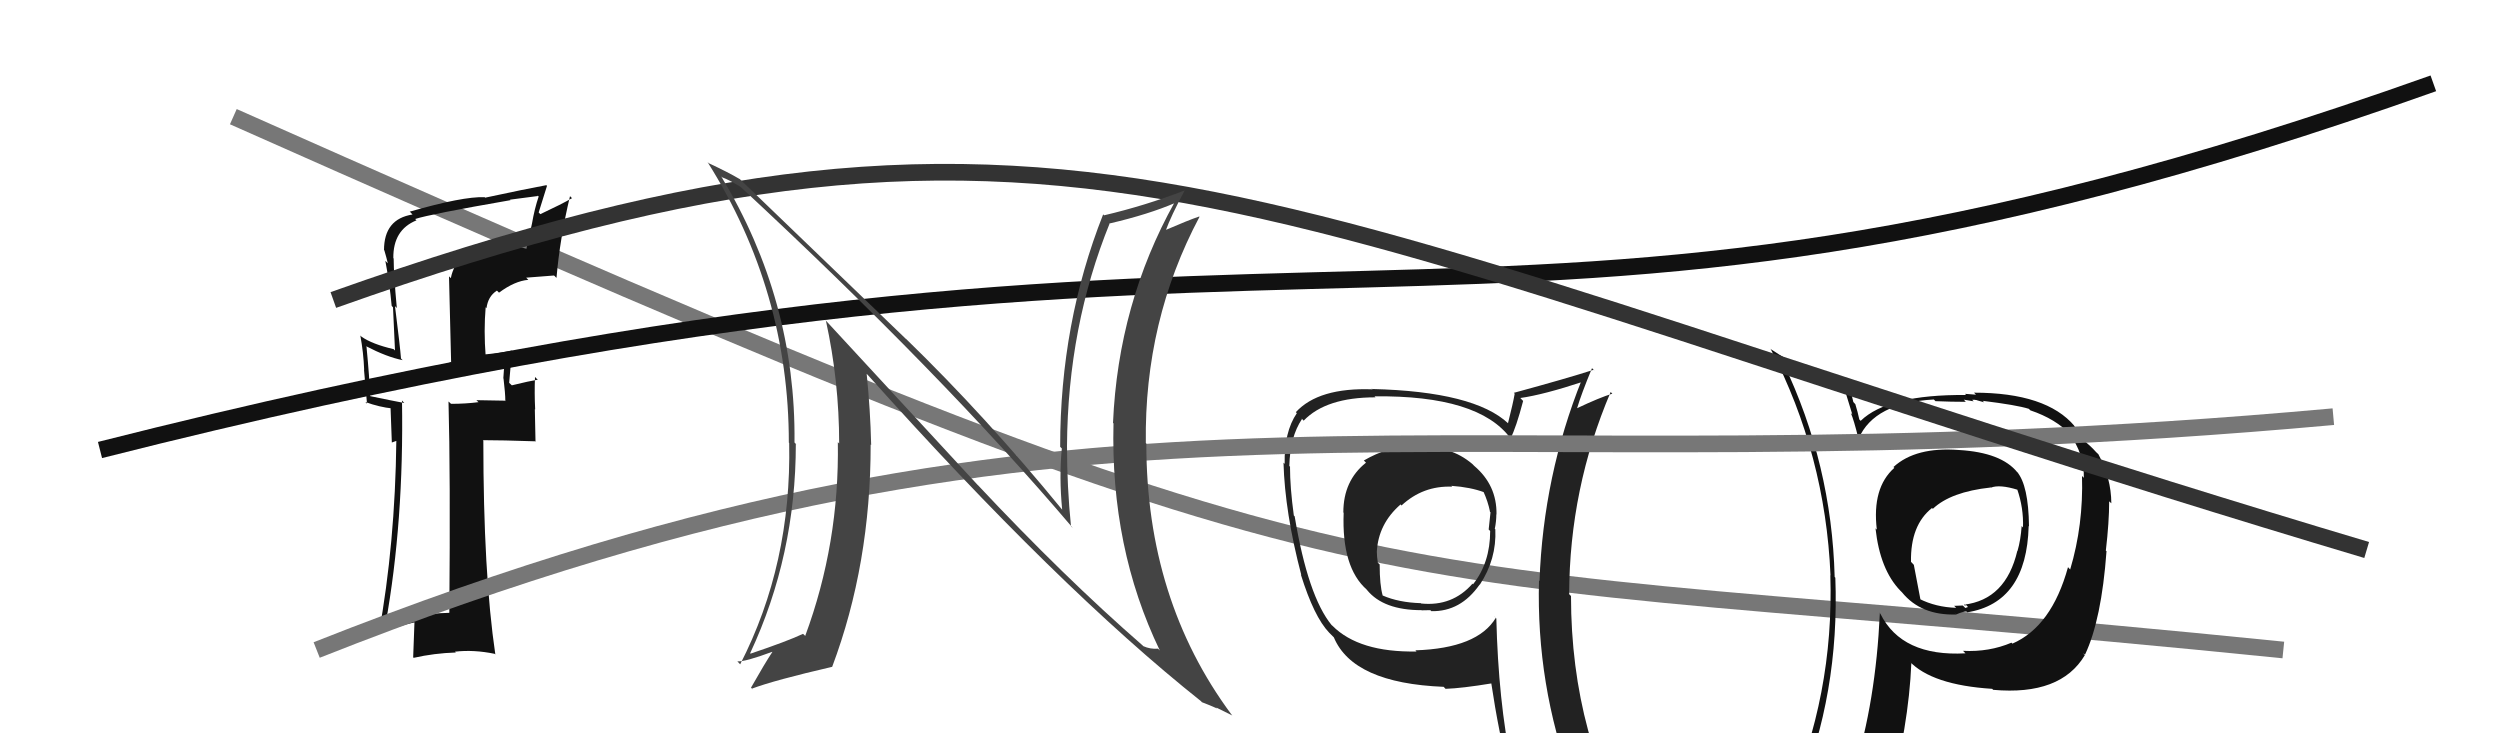
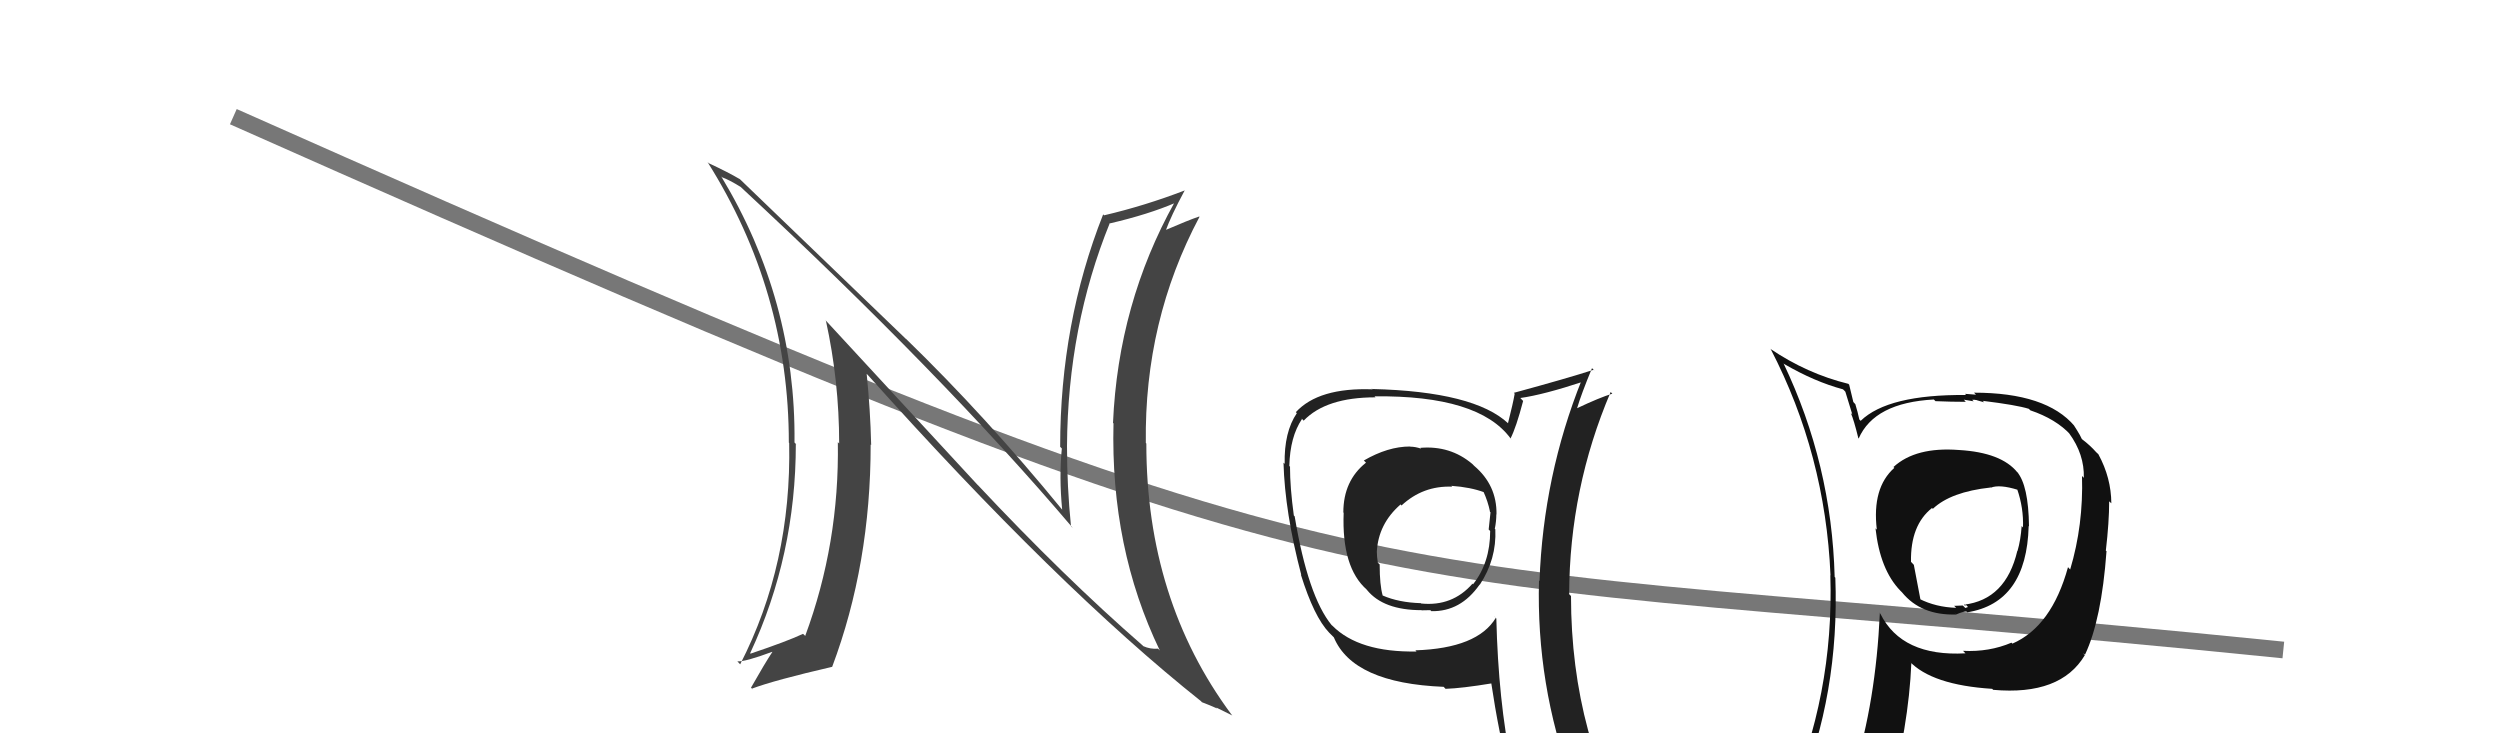
<svg xmlns="http://www.w3.org/2000/svg" width="150" height="44" viewBox="0,0,150,44">
  <path d="M14 7 C86 39,78 33,137 39" stroke="#777" fill="none" />
-   <path fill="#111" d="M27.89 15.47L27.91 15.50L27.80 15.38Q27.20 15.89 27.05 16.69L26.94 16.58L27.07 21.85L26.96 21.74Q28.14 21.78 30.35 21.51L30.34 21.50L30.32 21.48Q30.24 21.86 30.20 22.70L30.28 22.78L30.21 22.70Q30.32 23.61 30.32 24.07L30.29 24.04L28.58 24.01L28.71 24.13Q27.93 24.23 27.06 24.23L27.01 24.18L26.91 24.09Q27.03 28.40 26.96 36.77L26.93 36.75L26.95 36.77Q24.72 36.82 23.24 37.51L23.32 37.59L23.14 37.41Q24.24 31.28 24.12 24.04L24.09 24.00L24.26 24.18Q23.51 24.04 22.22 23.77L22.16 23.71L22.20 23.76Q22.18 22.74 21.99 20.80L21.94 20.76L21.96 20.77Q23.21 21.42 24.16 21.61L24.10 21.55L24.06 21.51Q24.01 20.84 23.70 18.37L23.73 18.40L23.81 18.48Q23.62 16.46 23.62 15.51L23.56 15.44L23.60 15.49Q23.58 13.79 24.99 13.22L25.02 13.25L24.91 13.14Q25.79 12.85 30.63 12.01L30.52 11.90L30.60 11.98Q31.44 11.87 32.28 11.76L32.21 11.68L32.32 11.79Q32.07 12.53 31.92 13.41L31.92 13.41L31.58 14.94L31.56 14.92Q30.84 14.69 30.34 14.81L30.45 14.91L30.47 14.93Q29.83 14.90 27.93 15.51ZM33.30 16.58L33.33 16.62L33.39 16.67Q33.59 14.32 34.20 11.77L34.20 11.77L34.32 11.89Q33.72 12.24 32.42 12.85L32.32 12.75L32.82 11.15L32.78 11.11Q31.58 11.33 29.11 11.86L29.12 11.87L29.08 11.83Q27.78 11.78 24.58 12.70L24.61 12.72L24.75 12.87Q23.04 13.14 23.04 15.01L23.04 15.00L23.06 15.02Q23.19 15.46 23.27 15.80L23.11 15.64L23.12 15.65Q23.38 17.02 23.50 18.35L23.58 18.44L23.70 21.03L23.62 20.95Q22.33 20.65 21.69 20.20L21.71 20.22L21.62 20.13Q21.81 21.16 21.85 22.19L21.84 22.18L22.02 24.22L21.92 24.12Q22.76 24.43 23.56 24.51L23.43 24.38L23.51 26.55L23.79 26.45L23.78 26.44Q23.71 32.61 22.72 38.06L22.68 38.01L22.72 38.05Q23.74 37.59 24.92 37.33L24.87 37.28L24.79 39.44L24.82 39.47Q26.06 39.19 27.35 39.15L27.32 39.12L27.30 39.10Q28.43 38.97 29.68 39.23L29.77 39.32L29.72 39.27Q29.00 34.40 29.00 26.44L28.86 26.31L28.96 26.41Q30.07 26.41 32.16 26.48L32.13 26.46L32.09 24.55L32.11 24.57Q32.06 23.57 32.10 22.62L32.21 22.73L32.27 22.78Q31.77 22.86 30.71 23.12L30.53 22.95L30.55 22.97Q30.61 22.34 30.72 21.01L30.71 21.00L30.74 21.03Q29.84 21.20 29.04 21.27L29.16 21.39L29.14 21.37Q29.02 19.84 29.14 18.43L29.11 18.40L29.19 18.49Q29.28 17.78 29.81 17.44L29.82 17.44L29.94 17.56Q30.88 16.86 31.70 16.79L31.67 16.76L31.57 16.66Q32.41 16.60 33.24 16.53Z" />
-   <path d="M6 27 C81 8,87 26,146 5" stroke="#111" fill="none" />
  <path fill="#111" d="M117.37 26.83L117.44 26.90L117.54 27.00Q114.94 26.80 113.61 28.02L113.51 27.93L113.66 28.07Q112.31 29.27 112.61 31.78L112.58 31.75L112.53 31.70Q112.80 34.18 114.02 35.44L114.05 35.47L114.12 35.54Q115.26 36.94 117.39 36.87L117.25 36.73L117.39 36.86Q117.78 36.69 117.97 36.69L117.93 36.64L118.03 36.74Q121.60 36.17 121.72 31.56L121.59 31.43L121.74 31.58Q121.71 29.11 121.02 28.31L121.14 28.43L121.05 28.35Q120.09 27.15 117.54 27.00ZM120.67 38.55L120.81 38.69L120.69 38.56Q119.35 39.13 117.79 39.05L117.77 39.04L117.93 39.20Q114.11 39.41 112.82 36.82L112.73 36.73L112.79 36.80Q112.55 42.08 111.22 46.34L111.20 46.32L111.27 46.39Q109.37 46.77 107.73 47.50L107.89 47.65L107.88 47.64Q110.38 41.62 110.12 34.66L110.05 34.59L110.08 34.62Q109.90 27.85 107.01 21.80L106.93 21.73L107.05 21.84Q108.87 22.90 110.58 23.36L110.72 23.50L111.14 24.87L111.05 24.78Q111.23 25.19 111.50 26.29L111.61 26.40L111.52 26.31Q112.46 24.16 116.03 23.97L116.07 24.01L116.13 24.07Q117.08 24.11 117.95 24.11L117.83 23.98L118.42 24.08L118.33 23.99Q118.43 23.97 118.62 24.01L118.63 24.02L119.05 24.14L118.96 24.05Q121.00 24.30 121.73 24.53L121.80 24.60L121.82 24.62Q123.36 25.14 124.24 26.09L124.05 25.90L124.15 26.00Q125.07 27.26 125.03 28.67L125.03 28.67L124.92 28.56Q125.01 31.50 124.21 34.17L124.22 34.18L124.08 34.03Q123.10 37.59 120.74 38.62ZM124.98 39.21L125.04 39.23L125.10 39.28Q126.09 37.19 126.39 33.08L126.41 33.09L126.35 33.04Q126.55 31.33 126.55 30.08L126.65 30.17L126.68 30.20Q126.67 28.67 125.91 27.27L125.91 27.26L125.77 27.13Q125.42 26.73 124.92 26.35L124.91 26.34L124.79 26.10L124.63 25.83L124.44 25.53L124.47 25.56Q122.78 23.56 118.44 23.56L118.56 23.68L117.90 23.63L117.96 23.70Q113.28 23.66 111.64 25.25L111.49 25.10L111.56 25.17Q111.47 24.74 111.32 24.25L111.20 24.12L110.95 23.08L110.90 23.03Q108.42 22.42 106.22 20.93L106.22 20.94L106.25 20.96Q109.52 27.28 109.83 34.52L109.93 34.62L109.82 34.51Q110.05 41.71 107.20 48.18L107.26 48.25L109.30 47.43L109.20 47.33Q108.98 48.10 108.29 49.66L108.37 49.74L108.32 49.68Q111.03 48.63 113.35 48.28L113.37 48.30L113.28 48.22Q114.53 43.52 114.68 39.79L114.67 39.78L114.56 39.67Q115.91 41.10 119.53 41.33L119.60 41.40L119.59 41.39Q123.64 41.75 125.09 39.31L124.99 39.21ZM119.36 29.17L119.43 29.23L119.45 29.26Q119.97 29.05 121.07 29.39L121.10 29.42L121.03 29.35Q121.42 30.47 121.38 31.65L121.30 31.56L121.30 31.56Q121.24 32.41 121.05 33.06L121.24 33.25L121.04 33.05Q120.35 35.98 117.84 36.28L117.92 36.37L117.93 36.26L118.08 36.42Q118.03 36.44 117.92 36.48L117.77 36.33L117.25 36.35L117.37 36.47Q116.15 36.43 115.16 35.93L115.23 35.99L114.83 33.89L114.66 33.71Q114.62 31.51 115.92 30.48L115.98 30.54L115.97 30.53Q117.04 29.51 119.44 29.25Z" />
  <path fill="#222" d="M85.23 26.88L85.15 26.80L85.27 26.92Q84.92 26.80 84.61 26.80L84.60 26.78L84.60 26.79Q83.28 26.79 81.83 27.63L81.84 27.64L81.96 27.76Q80.60 28.84 80.60 30.75L80.55 30.69L80.62 30.76Q80.49 34.06 82.02 35.39L81.98 35.36L82.02 35.40Q83.01 36.61 85.29 36.61L85.39 36.71L85.30 36.62Q85.52 36.61 85.82 36.61L85.94 36.72L85.88 36.67Q87.64 36.71 88.78 35.07L88.67 34.97L88.79 35.08Q89.80 33.55 89.72 31.76L89.65 31.68L89.69 31.72Q89.78 31.27 89.78 30.86L89.76 30.84L89.79 30.87Q89.82 29.11 88.45 27.95L88.43 27.93L88.33 27.83Q87.01 26.72 85.22 26.87ZM89.63 36.95L89.81 37.13L89.75 37.07Q88.65 38.90 84.92 39.02L84.92 39.02L84.99 39.09Q81.55 39.15 79.95 37.55L79.92 37.52L79.90 37.51Q78.48 35.78 77.68 30.98L77.82 31.12L77.63 30.93Q77.40 29.25 77.40 28.00L77.49 28.08L77.36 27.96Q77.40 26.21 78.12 25.14L78.05 25.06L78.22 25.24Q79.56 23.84 82.53 23.84L82.44 23.75L82.47 23.78Q88.72 23.71 90.63 26.30L90.72 26.39L90.63 26.31Q90.97 25.65 91.39 24.05L91.39 24.06L91.22 23.88Q92.59 23.69 95.02 22.89L95.08 22.95L94.91 22.78Q92.60 28.54 92.37 34.86L92.26 34.75L92.34 34.83Q92.17 41.06 94.31 46.88L94.30 46.88L94.30 46.87Q92.55 46.24 90.76 45.97L90.69 45.90L90.69 45.89Q89.90 42.06 89.78 37.11ZM90.53 46.31L90.55 46.32L90.43 46.21Q91.12 46.32 92.53 46.63L92.51 46.61L92.62 46.72Q92.75 47.34 93.32 48.75L93.32 48.75L93.32 48.75Q96.09 49.66 98.38 50.95L98.22 50.80L98.37 50.95Q94.26 44.29 94.26 35.76L94.33 35.83L94.15 35.65Q94.17 29.31 96.64 23.52L96.64 23.52L96.74 23.62Q95.98 23.85 94.61 24.50L94.61 24.50L94.62 24.51Q94.87 23.66 95.52 22.09L95.70 22.27L95.61 22.19Q94.03 22.70 90.83 23.57L90.88 23.62L90.88 23.63Q90.78 24.21 90.48 25.39L90.41 25.32L90.50 25.41Q88.46 23.49 82.33 23.34L82.27 23.27L82.36 23.36Q79.12 23.24 77.75 24.73L77.80 24.78L77.81 24.79Q77.04 25.92 77.08 27.83L77.09 27.84L77.01 27.76Q77.09 30.74 78.08 34.51L78.21 34.63L78.05 34.47Q78.84 37.01 79.75 37.96L79.67 37.88L80.06 38.27L80.03 38.24Q81.18 40.99 86.62 41.21L86.79 41.39L86.73 41.33Q87.70 41.30 89.52 41.00L89.58 41.06L89.47 40.95Q89.93 44.03 90.54 46.31ZM87.05 29.12L87.18 29.25L87.08 29.15Q88.23 29.23 89.06 29.54L88.98 29.45L88.99 29.46Q89.28 30.09 89.40 30.70L89.37 30.68L89.43 30.74Q89.39 31.16 89.32 31.77L89.43 31.88L89.41 31.86Q89.41 33.76 88.38 35.06L88.26 34.93L88.35 35.02Q87.14 36.40 85.27 36.21L85.31 36.25L85.25 36.19Q83.92 36.15 82.96 35.73L83.12 35.89L82.96 35.73Q82.78 35.10 82.78 33.88L82.80 33.89L82.67 33.76Q82.61 33.40 82.61 33.09L82.59 33.08L82.61 33.10Q82.70 31.43 84.03 30.27L84.03 30.26L84.09 30.33Q85.38 29.13 87.13 29.20Z" />
-   <path d="M19 39 C67 20,85 30,140 25" stroke="#777" fill="none" />
-   <path d="M20 18 C65 2,75 13,142 33" stroke="#333" fill="none" />
  <path fill="#444" d="M58.68 29.12L49.51 19.19L49.55 19.22Q50.35 22.87 50.35 26.61L50.28 26.54L50.27 26.53Q50.37 32.60 48.31 38.16L48.28 38.12L48.18 38.03Q47.28 38.46 45.03 39.22L45.04 39.23L45.01 39.19Q47.75 33.33 47.75 26.63L47.83 26.72L47.67 26.55Q47.76 18.01 43.27 10.58L43.26 10.57L43.33 10.64Q43.75 10.79 44.43 11.21L44.37 11.15L44.40 11.18Q56.51 22.42 64.36 31.67L64.41 31.72L64.26 31.58Q64.02 29.20 64.02 26.76L63.93 26.67L64.02 26.76Q64.07 19.58 66.59 13.38L66.60 13.39L66.61 13.40Q68.92 12.86 70.52 12.17L70.35 12.01L70.48 12.13Q67.09 18.22 66.78 25.38L66.82 25.41L66.81 25.40Q66.62 32.87 69.59 39.03L69.44 38.88L69.48 38.92Q69.02 38.96 68.60 38.77L68.50 38.67L68.55 38.72Q63.85 34.63 58.64 29.07L58.65 29.08ZM72.06 42.07L72.07 42.08L72.11 42.13Q72.61 42.32 73.03 42.51L72.97 42.45L73.94 42.93L73.88 42.86Q68.78 35.98 68.78 26.61L68.68 26.51L68.75 26.58Q68.65 19.25 71.97 13.01L72.05 13.09L71.95 12.99Q71.30 13.21 69.89 13.82L69.86 13.79L69.93 13.87Q70.25 12.97 71.09 11.41L71.10 11.42L71.10 11.42Q68.68 12.35 66.24 12.92L66.27 12.95L66.19 12.86Q63.61 19.39 63.61 26.81L63.73 26.93L63.71 26.91Q63.54 28.60 63.73 30.58L63.78 30.64L63.73 30.58Q59.11 24.94 54.36 20.33L54.36 20.34L44.29 10.65L44.39 10.75Q43.72 10.35 42.50 9.78L42.56 9.83L42.45 9.72Q47.33 17.46 47.33 26.56L47.40 26.62L47.35 26.57Q47.50 33.84 44.41 39.86L44.27 39.71L44.24 39.68Q44.69 39.72 46.33 39.11L46.23 39.01L46.34 39.12Q45.90 39.78 45.06 41.26L45.20 41.40L45.11 41.32Q46.47 40.81 49.93 40.01L50.00 40.07L49.93 40.01Q52.24 33.86 52.24 26.67L52.22 26.65L52.27 26.70Q52.22 24.56 52.00 22.43L52.11 22.54L52.06 22.49Q63.46 35.23 72.07 42.08Z" />
</svg>